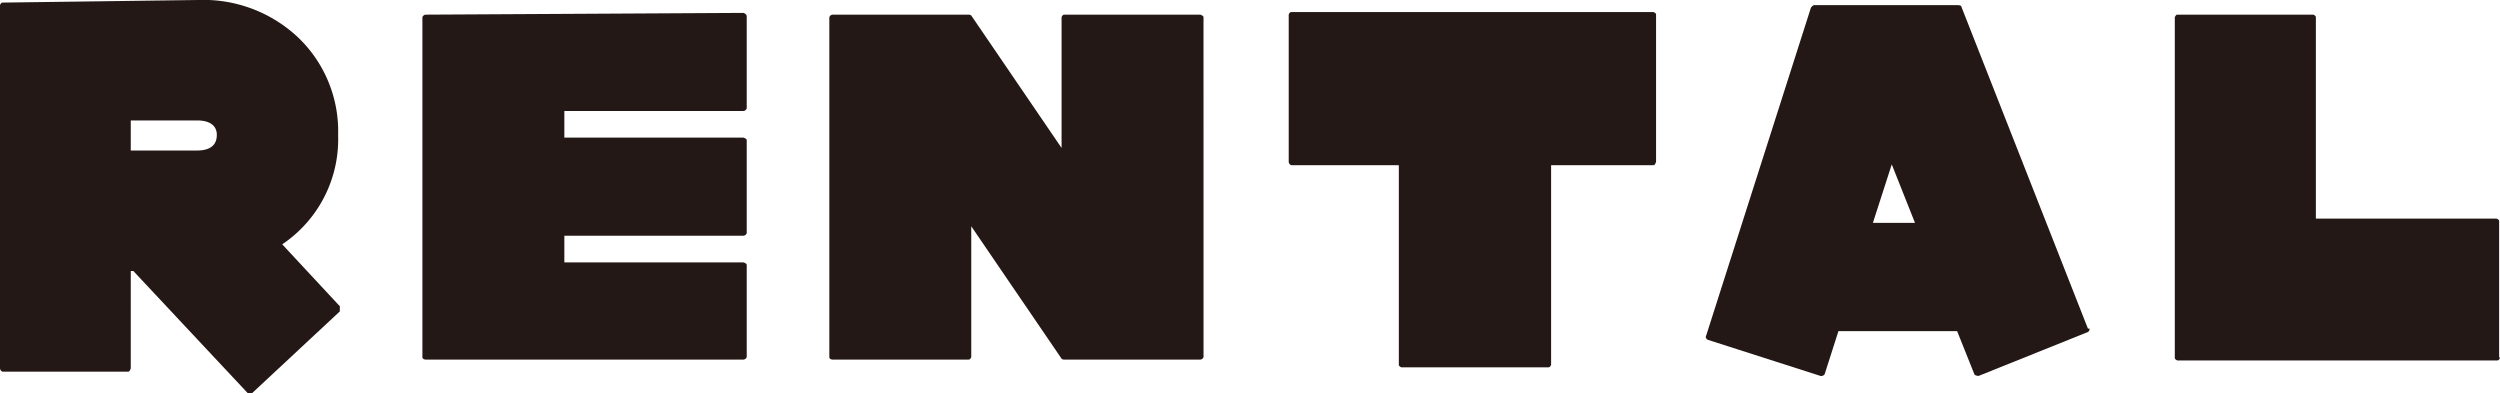
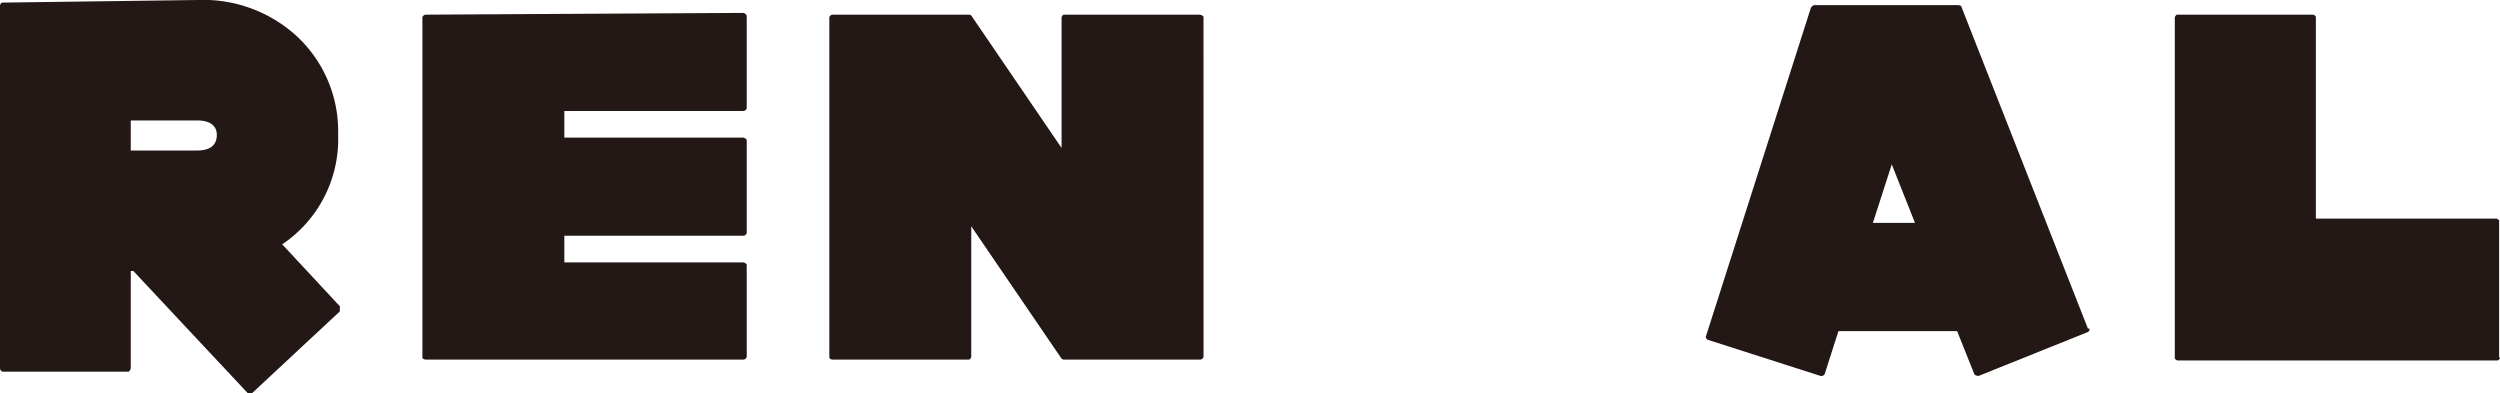
<svg xmlns="http://www.w3.org/2000/svg" width="198.655" height="31.241" viewBox="0 0 198.655 31.241">
  <g id="hd-02" transform="translate(-199.407 -0.274)">
    <path id="パス_657" data-name="パス 657" d="M56.172,24.581v.205L49.2,31.281h-.342l-9.092-9.707h-.205V29.3s-.068.273-.205.273H29.375a.3.3,0,0,1-.205-.273V.45s.068-.205.205-.205L44.893.04a10.987,10.987,0,0,1,8,3.008,10.308,10.308,0,0,1,3.145,7.725,10.055,10.055,0,0,1-4.443,8.682l4.58,4.922v.205ZM46.4,10.773c0-.752-.547-1.162-1.572-1.162H39.561V12h5.264c1.025,0,1.572-.41,1.572-1.23Z" transform="translate(170.237 0.234)" fill="#231815" />
    <path id="パス_658" data-name="パス 658" d="M59.852,27.534a.3.3,0,0,1-.273.205H34.353s-.273,0-.273-.205v-27a.3.3,0,0,1,.273-.205L59.578.19s.273.068.273.273V7.778a.3.3,0,0,1-.273.205H45.359V10.1H59.578s.273.068.273.205V17.69a.3.3,0,0,1-.273.205H45.359v2.119H59.578s.273.068.273.205Z" transform="translate(198.892 1.109)" fill="#231815" />
    <path id="パス_659" data-name="パス 659" d="M68.547,27.417a.3.3,0,0,1-.273.205h-10.8a.337.337,0,0,1-.205-.068L50.089,17.027V27.417s-.068.205-.205.205h-10.8s-.273,0-.273-.205v-27A.3.3,0,0,1,39.083.21h10.8a.338.338,0,0,1,.205.068l7.178,10.527V.415s.068-.205.205-.205h10.8s.273.068.273.205Z" transform="translate(226.496 1.227)" fill="#231815" />
-     <path id="パス_660" data-name="パス 660" d="M73.34,12.075s-.068.273-.205.273H65v15.86s-.068.205-.205.205H53.105s-.205-.068-.205-.205V12.348H44.355a.3.3,0,0,1-.205-.273V.385s.068-.205.205-.205h28.78s.205.068.205.205Z" transform="translate(257.661 1.051)" fill="#231815" />
    <path id="パス_661" data-name="パス 661" d="M79.5,25.8s0,.205-.137.273l-8.682,3.486s-.273,0-.342-.137l-1.367-3.418H59.539l-1.094,3.418a.319.319,0,0,1-.342.137l-8.955-2.871s-.205-.137-.137-.273L57.352.305S57.489.1,57.625.1H69.041s.273,0,.273.137L79.364,25.8ZM65.623,17.4l-1.846-4.648-1.5,4.648Z" transform="translate(285.953 0.584)" fill="#231815" />
    <path id="パス_662" data-name="パス 662" d="M80.29,27.486s-.068.205-.205.205H54.655s-.205-.068-.205-.205V.415s.068-.205.205-.205h10.8s.205.068.205.205v16H80.017s.205.068.205.205v10.8Z" transform="translate(317.771 1.227)" fill="#231815" />
  </g>
</svg>